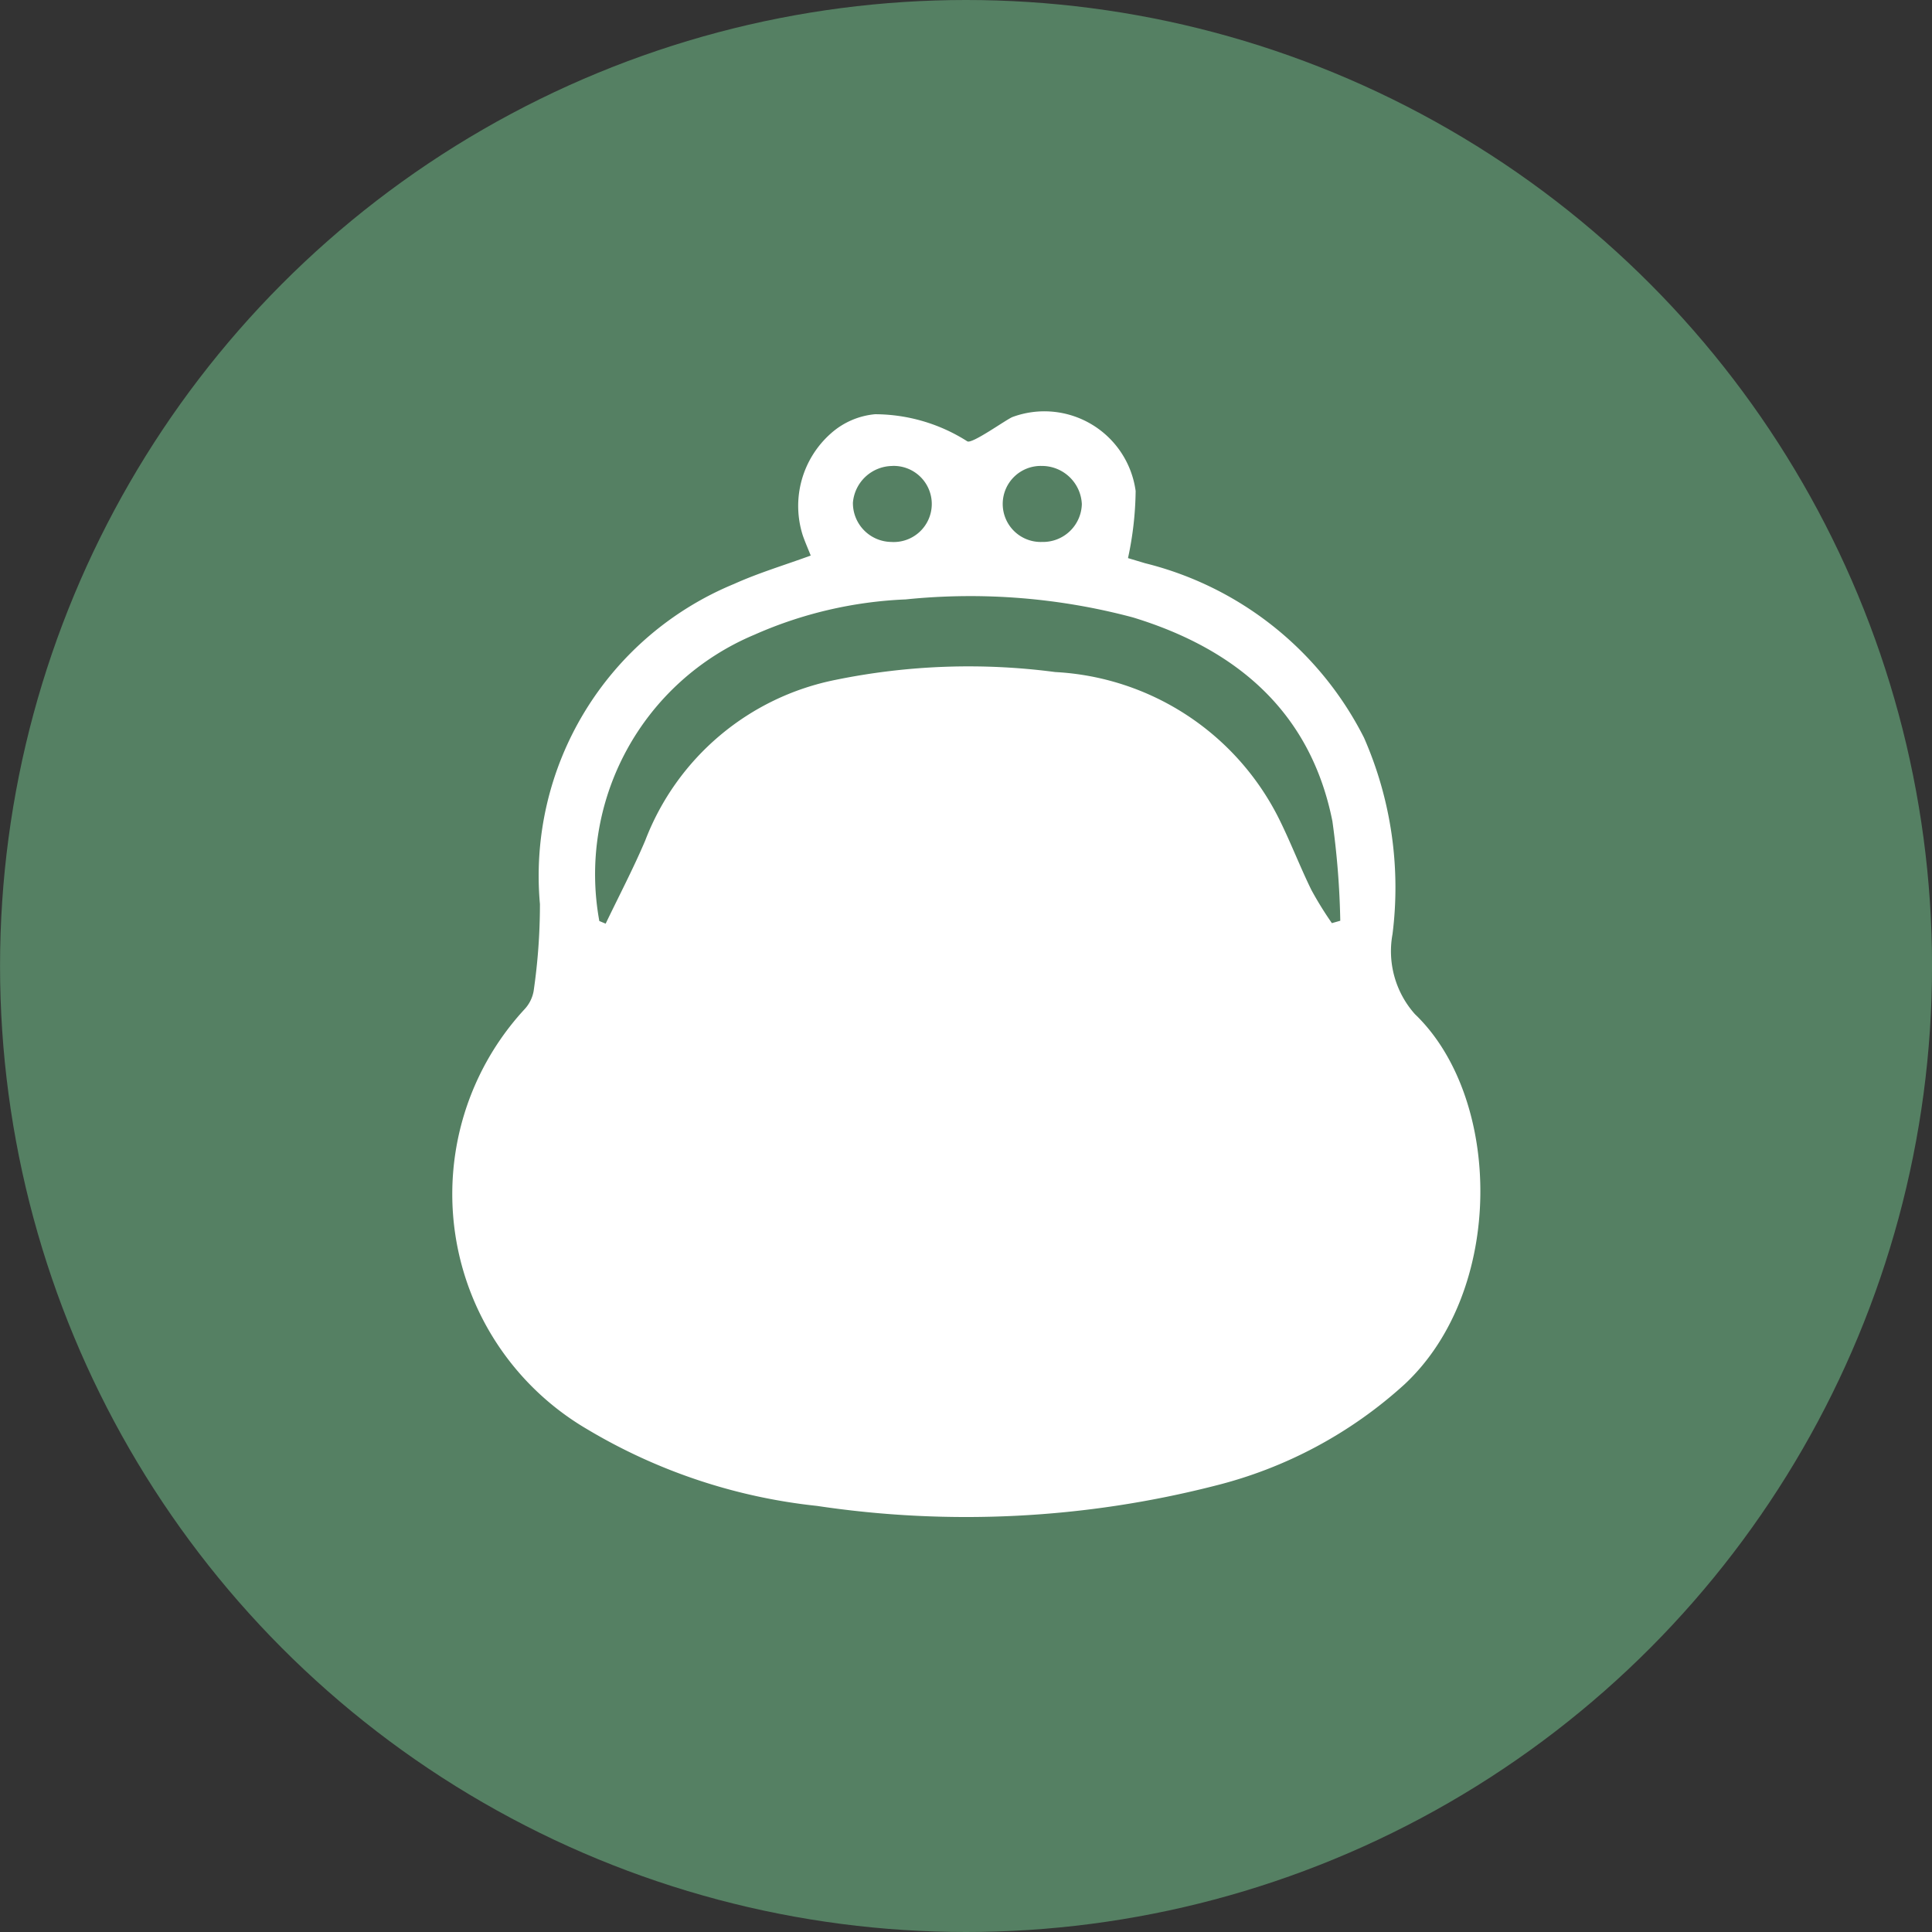
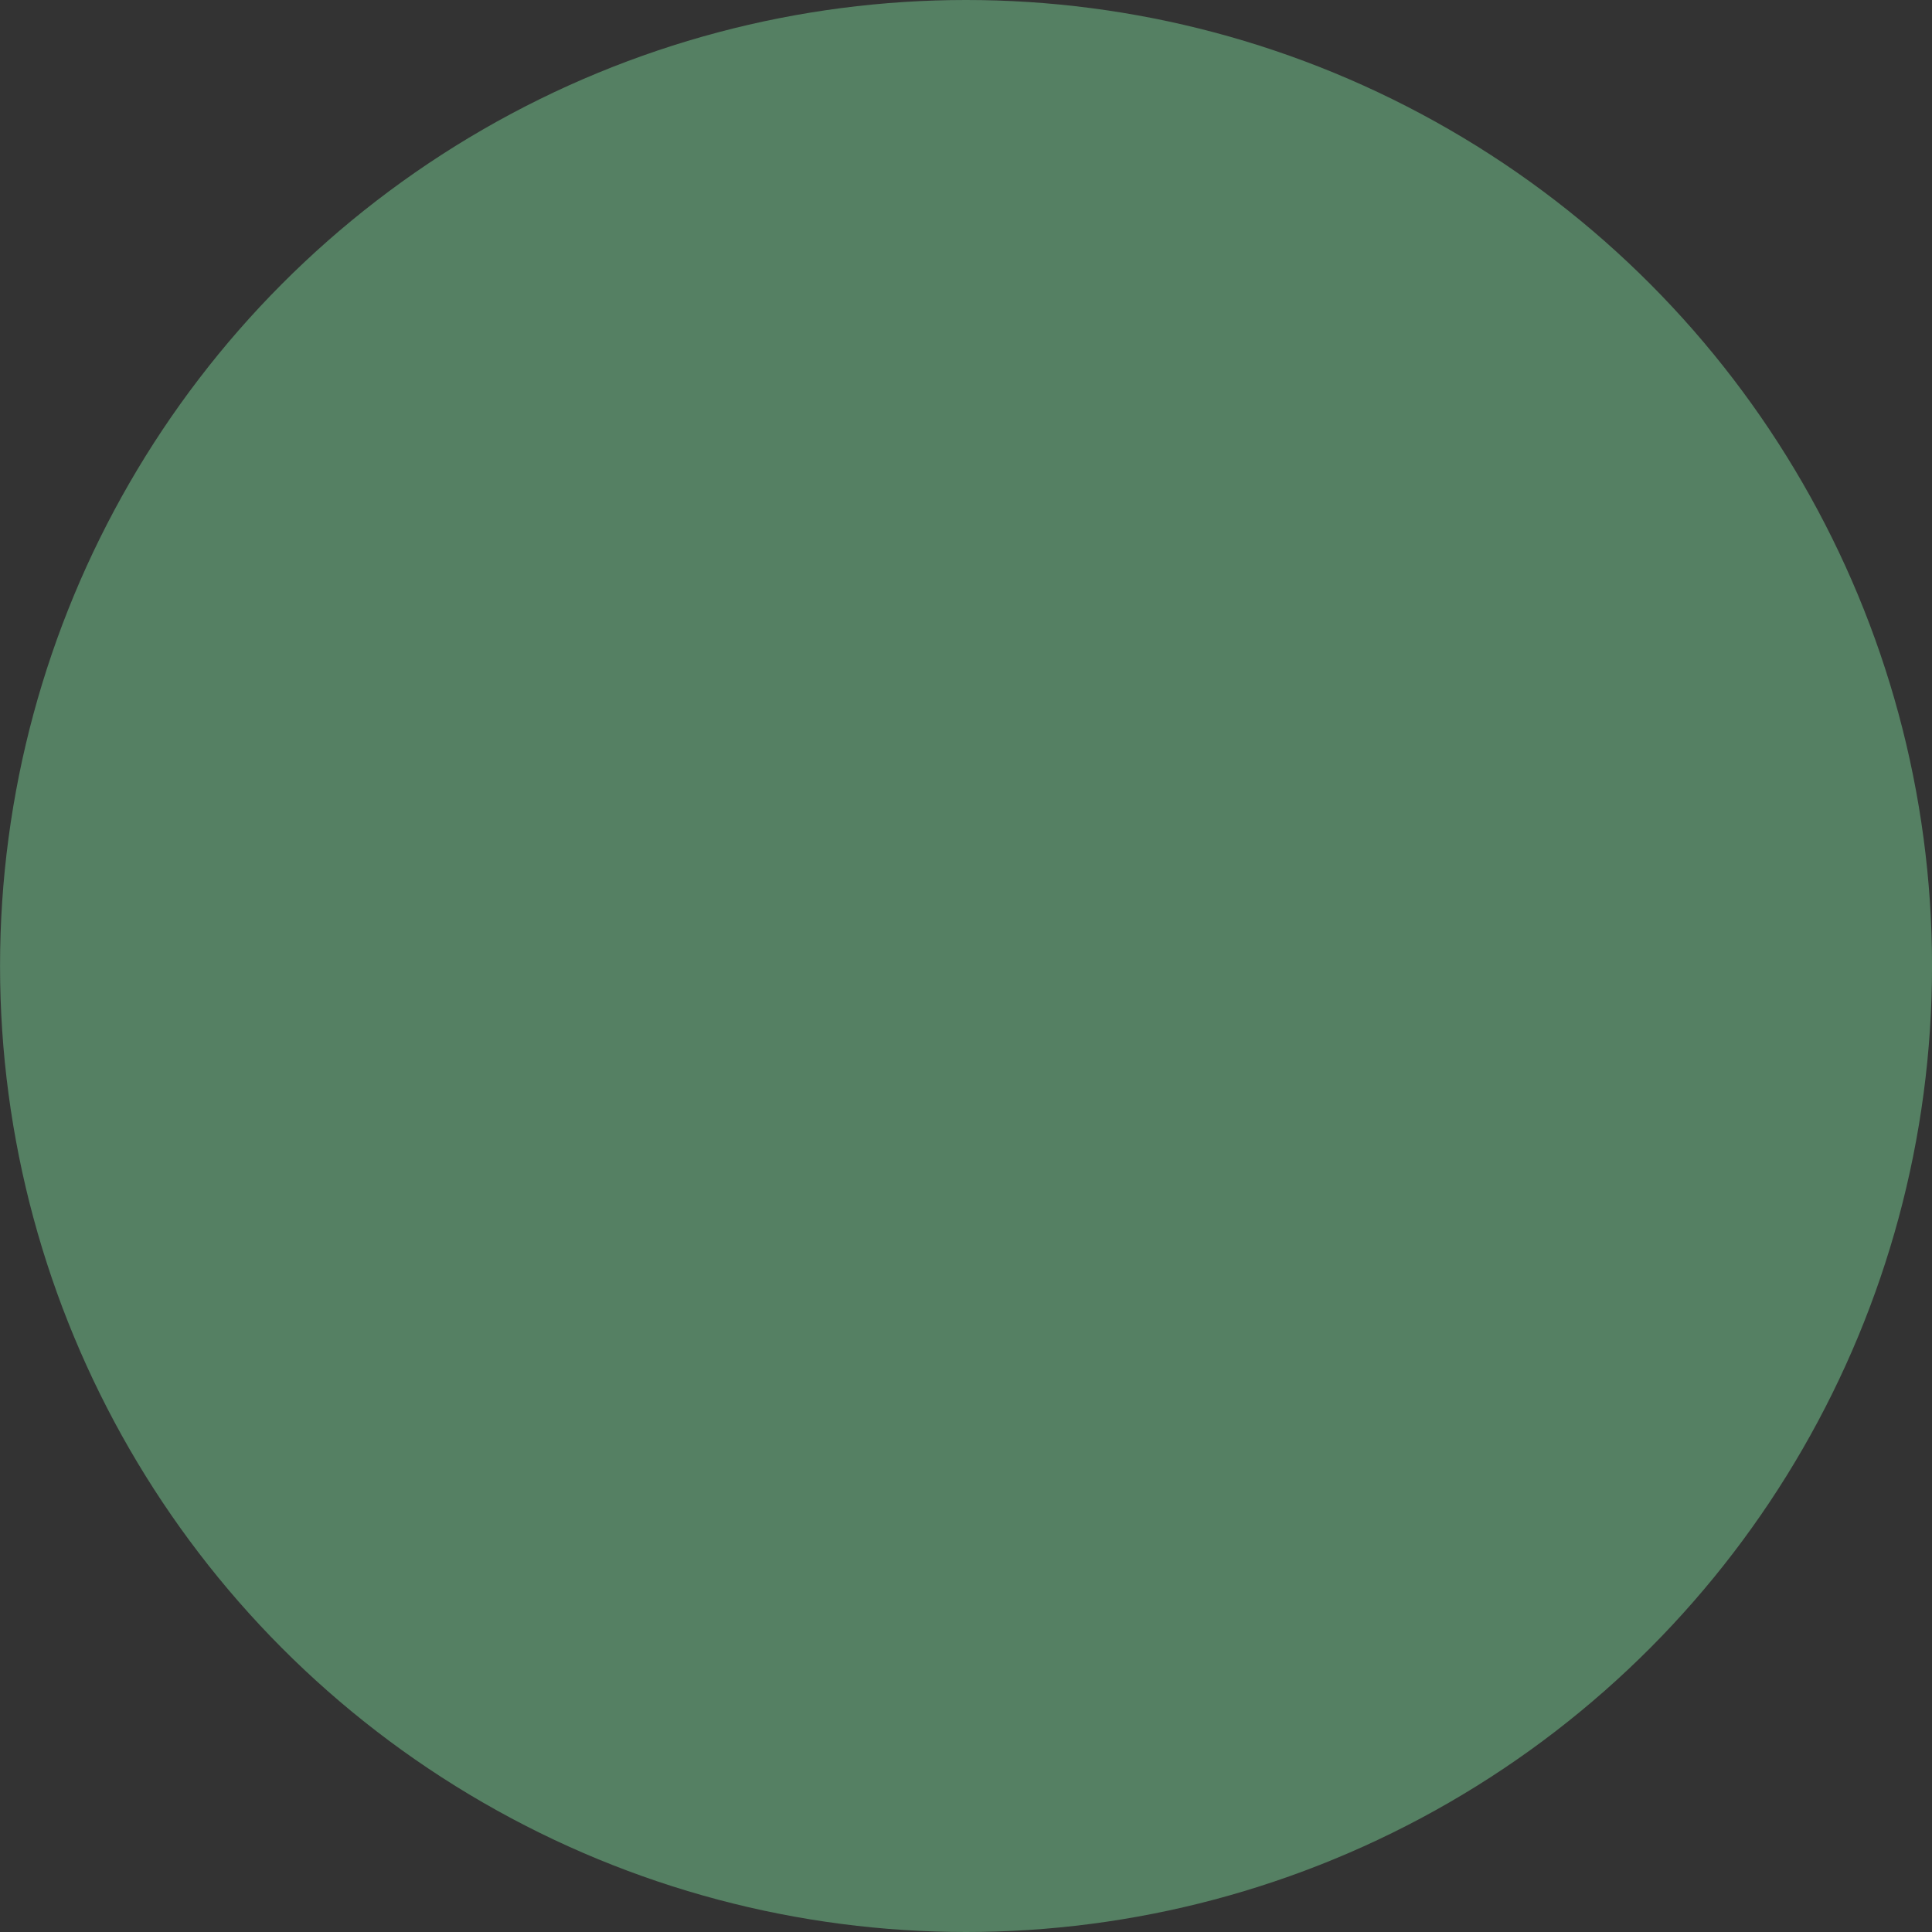
<svg xmlns="http://www.w3.org/2000/svg" width="47" height="47" viewBox="0 0 47 47">
  <rect x="0" y="0" width="47" height="47" fill="#333333" stroke="none" />
  <defs>
    <style>.a{fill:#558063;}.b{fill:none;}.c{fill:#fff;}</style>
  </defs>
  <g transform="translate(-659.999 -3497)">
    <g transform="translate(223.225 3411.203)">
      <g transform="translate(436.775 85.797)">
        <ellipse class="a" cx="23.5" cy="23.5" rx="23.5" ry="23.5" />
      </g>
    </g>
    <g transform="translate(331.972 3456.694)">
-       <path class="b" d="M349.2,53.094a.945.945,0,0,0,.966-.922.959.959,0,1,0-.966.922Z" transform="translate(4.18 0.397)" />
      <path class="b" d="M354.5,53.985a15.36,15.36,0,0,0-5.528-.438,10.1,10.1,0,0,0-3.68.859,6.318,6.318,0,0,0-3.773,6.965l.154.064c.323-.673.67-1.336.962-2.021A6.269,6.269,0,0,1,347.27,55.5a16.131,16.131,0,0,1,5.338-.189,6.465,6.465,0,0,1,5.422,3.527c.292.58.523,1.189.808,1.772a8.546,8.546,0,0,0,.5.809l.2-.058a20.036,20.036,0,0,0-.192-2.424C358.818,56.292,357.029,54.758,354.5,53.985Z" transform="translate(1.092 1.342)" />
      <path class="b" d="M346.666,53.094a.925.925,0,1,0-.93-.956A.946.946,0,0,0,346.666,53.094Z" transform="translate(3.04 0.397)" />
-       <path class="c" d="M362.448,64.977a2.3,2.3,0,0,1-.545-1.947,9.066,9.066,0,0,0-.693-4.776,8.168,8.168,0,0,0-5.325-4.246l-.417-.125a8.1,8.1,0,0,0,.186-1.633,2.241,2.241,0,0,0-2.994-1.8c-.155.061-.981.659-1.1.593a4.2,4.2,0,0,0-2.245-.66,1.867,1.867,0,0,0-1.068.461,2.354,2.354,0,0,0-.689,2.492c.057.162.126.32.192.485-.637.233-1.27.422-1.866.691a7.681,7.681,0,0,0-4.722,7.787,14.616,14.616,0,0,1-.153,2.115.872.872,0,0,1-.228.451,6.628,6.628,0,0,0,1.527,10.208A13.707,13.707,0,0,0,347.9,76.94a24.462,24.462,0,0,0,9.686-.491,10.69,10.69,0,0,0,4.608-2.465C364.65,71.692,364.574,67.013,362.448,64.977Zm-9.077-13.336a.973.973,0,0,1,.974.927.945.945,0,0,1-.966.922.925.925,0,1,1-.007-1.849Zm-3.643,0a.926.926,0,1,1-.022,1.849.946.946,0,0,1-.93-.956A.973.973,0,0,1,349.728,51.642Zm10.7,11.122a8.54,8.54,0,0,1-.5-.809c-.285-.583-.516-1.192-.808-1.772a6.465,6.465,0,0,0-5.422-3.527,16.132,16.132,0,0,0-5.338.189,6.269,6.269,0,0,0-4.637,3.911c-.292.686-.639,1.348-.962,2.021l-.154-.064a6.318,6.318,0,0,1,3.773-6.965,10.1,10.1,0,0,1,3.68-.859,15.36,15.36,0,0,1,5.528.438c2.533.774,4.322,2.307,4.852,4.955a20.042,20.042,0,0,1,.192,2.424Z" transform="translate(0 0)" />
    </g>
  </g>
</svg>